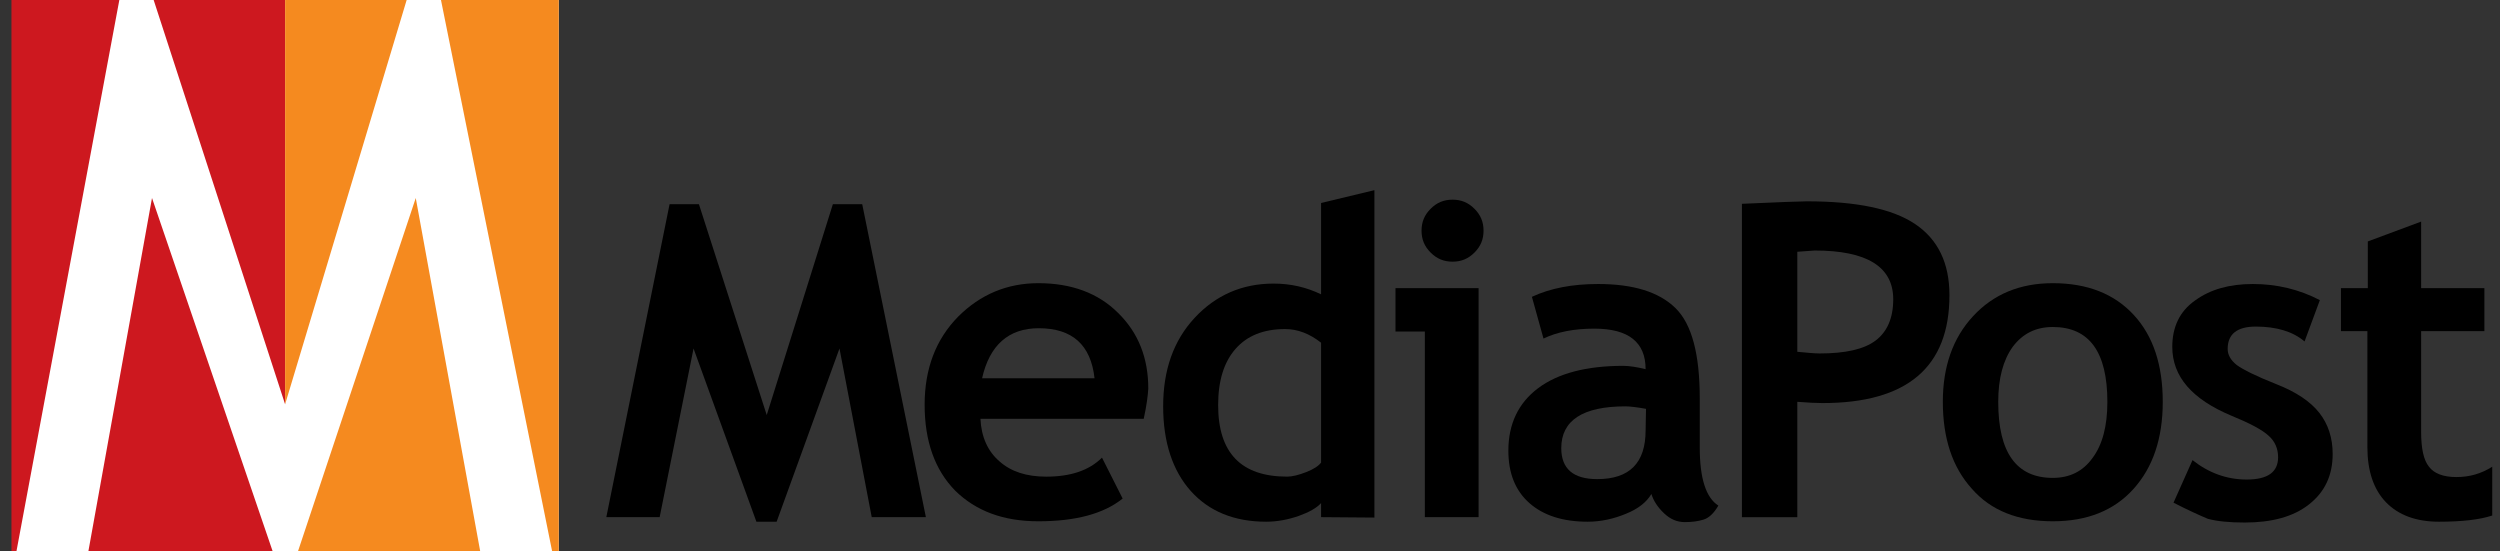
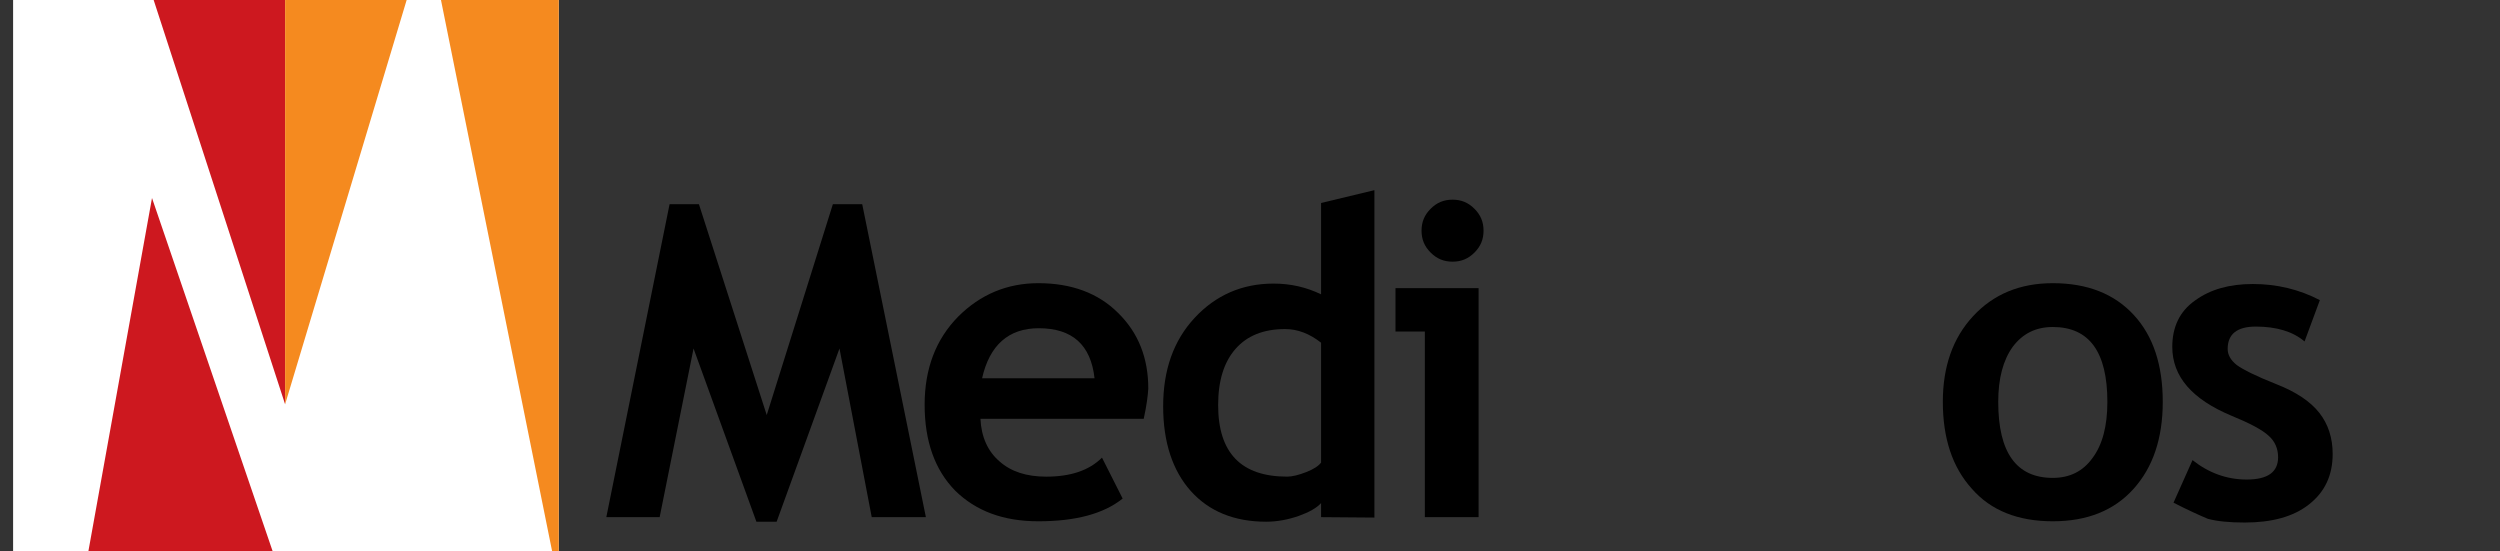
<svg xmlns="http://www.w3.org/2000/svg" width="136" height="30" viewBox="0 0 136 30" fill="none">
  <rect x="0" y="0" width="136" height="30" fill="#333333" stroke="none" />
  <path d="M50.368 28.133H47.422L45.668 18.958L42.249 28.381H41.148L37.729 18.958L35.885 28.133H32.984L36.425 11.109H38.022L41.71 22.579L45.308 11.109H46.905L50.368 28.133Z" fill="black" />
  <path d="M62.219 22.781H53.336C53.381 23.771 53.741 24.558 54.371 25.097C55.001 25.66 55.855 25.93 56.912 25.93C58.239 25.93 59.251 25.592 59.948 24.895L61.072 27.121C60.038 27.953 58.509 28.358 56.485 28.358C54.573 28.358 53.089 27.796 51.965 26.694C50.863 25.57 50.3 24.018 50.3 22.017C50.3 20.06 50.908 18.463 52.122 17.226C53.336 16.012 54.798 15.405 56.485 15.405C58.284 15.405 59.746 15.944 60.825 17.024C61.927 18.103 62.467 19.475 62.467 21.139C62.444 21.522 62.377 22.061 62.219 22.781ZM53.426 20.577H59.543C59.341 18.756 58.329 17.856 56.507 17.856C54.866 17.856 53.831 18.778 53.426 20.577Z" fill="black" />
  <path d="M71.867 28.133V27.369C71.62 27.639 71.215 27.863 70.653 28.066C70.068 28.268 69.483 28.381 68.876 28.381C67.145 28.381 65.773 27.819 64.783 26.716C63.794 25.615 63.276 24.063 63.276 22.106C63.276 20.127 63.839 18.531 64.986 17.294C66.133 16.057 67.572 15.427 69.281 15.427C70.225 15.427 71.08 15.63 71.867 16.012V11.042L74.768 10.345V28.156L71.867 28.133ZM71.867 18.643C71.237 18.148 70.585 17.901 69.911 17.901C68.741 17.901 67.842 18.261 67.212 18.98C66.582 19.7 66.267 20.712 66.267 22.039C66.267 24.648 67.527 25.929 70.023 25.929C70.293 25.929 70.653 25.84 71.058 25.682C71.462 25.525 71.732 25.345 71.867 25.165V18.643Z" fill="black" />
  <path d="M77.512 28.133V18.036H75.915V15.674H80.435V28.133H77.512ZM79.019 10.862C79.491 10.862 79.873 11.019 80.21 11.357C80.548 11.694 80.705 12.076 80.705 12.549C80.705 13.021 80.548 13.403 80.21 13.74C79.873 14.078 79.491 14.235 79.019 14.235C78.546 14.235 78.164 14.078 77.827 13.74C77.489 13.403 77.332 13.021 77.332 12.549C77.332 12.076 77.489 11.694 77.827 11.357C78.164 11.019 78.546 10.862 79.019 10.862Z" fill="black" />
-   <path d="M89.836 26.874C89.566 27.324 89.116 27.684 88.441 27.953C87.789 28.223 87.092 28.381 86.372 28.381C85.023 28.381 83.966 28.043 83.201 27.369C82.437 26.694 82.055 25.75 82.055 24.513C82.055 23.073 82.594 21.927 83.674 21.117C84.753 20.307 86.305 19.902 88.306 19.902C88.644 19.902 89.049 19.97 89.521 20.082C89.521 18.621 88.599 17.878 86.732 17.878C85.63 17.878 84.708 18.058 83.966 18.418L83.336 16.147C84.348 15.675 85.54 15.45 86.935 15.45C88.846 15.45 90.24 15.877 91.14 16.754C92.04 17.631 92.467 19.273 92.467 21.679V24.355C92.467 26.019 92.804 27.076 93.479 27.504C93.231 27.931 92.962 28.178 92.669 28.268C92.377 28.358 92.04 28.403 91.657 28.403C91.23 28.403 90.87 28.246 90.533 27.931C90.173 27.594 89.948 27.234 89.836 26.874ZM89.543 22.241C89.049 22.151 88.666 22.106 88.419 22.106C86.103 22.106 84.933 22.871 84.933 24.378C84.933 25.502 85.585 26.064 86.89 26.064C88.644 26.064 89.521 25.187 89.521 23.411L89.543 22.241Z" fill="black" />
-   <path d="M97.774 21.859V28.134H94.761V11.087C96.785 10.997 97.954 10.952 98.291 10.952C100.99 10.952 102.947 11.357 104.184 12.189C105.42 13.021 106.05 14.303 106.05 16.057C106.05 19.97 103.756 21.927 99.146 21.927C98.809 21.927 98.359 21.904 97.774 21.859ZM97.774 13.696V19.138C98.291 19.183 98.696 19.228 98.989 19.228C100.383 19.228 101.395 19.003 102.025 18.531C102.654 18.059 102.992 17.317 102.992 16.282C102.992 14.505 101.552 13.628 98.719 13.628C98.381 13.651 98.067 13.673 97.774 13.696Z" fill="black" />
  <path d="M105.69 21.859C105.69 19.948 106.23 18.396 107.332 17.204C108.434 16.012 109.873 15.405 111.672 15.405C113.561 15.405 115.023 15.989 116.08 17.136C117.137 18.283 117.654 19.858 117.654 21.859C117.654 23.861 117.114 25.435 116.057 26.604C115.001 27.774 113.539 28.358 111.672 28.358C109.783 28.358 108.299 27.774 107.264 26.582C106.207 25.412 105.69 23.838 105.69 21.859ZM108.704 21.859C108.704 24.625 109.693 25.997 111.672 25.997C112.594 25.997 113.314 25.637 113.831 24.918C114.371 24.198 114.641 23.186 114.641 21.859C114.641 19.138 113.651 17.789 111.672 17.789C110.75 17.789 110.031 18.148 109.491 18.868C108.974 19.588 108.704 20.577 108.704 21.859Z" fill="black" />
  <path d="M118.239 27.346L119.273 25.03C120.151 25.727 121.14 26.087 122.219 26.087C123.366 26.087 123.929 25.682 123.929 24.872C123.929 24.4 123.749 23.995 123.411 23.703C123.074 23.388 122.399 23.028 121.41 22.624C119.251 21.724 118.172 20.487 118.172 18.868C118.172 17.788 118.576 16.934 119.408 16.349C120.24 15.742 121.275 15.45 122.557 15.45C123.861 15.45 125.076 15.742 126.2 16.327L125.368 18.576C124.738 18.036 123.839 17.766 122.714 17.766C121.702 17.766 121.185 18.171 121.185 18.98C121.185 19.295 121.342 19.588 121.68 19.858C122.017 20.105 122.737 20.465 123.816 20.892C124.918 21.319 125.705 21.859 126.177 22.466C126.65 23.073 126.897 23.816 126.897 24.693C126.897 25.862 126.47 26.762 125.615 27.436C124.761 28.111 123.591 28.426 122.107 28.426C121.275 28.426 120.6 28.358 120.106 28.223C119.678 28.043 119.026 27.751 118.239 27.346Z" fill="black" />
-   <path d="M128.786 18.014H127.347V15.675H128.809V13.134L131.71 12.054V15.675H135.151V18.014H131.71V23.501C131.71 24.401 131.845 25.03 132.137 25.39C132.407 25.75 132.902 25.952 133.621 25.952C134.341 25.952 134.971 25.772 135.578 25.39V28.044C134.903 28.269 133.936 28.381 132.677 28.381C131.44 28.381 130.473 28.021 129.798 27.324C129.124 26.627 128.786 25.615 128.786 24.333V18.014Z" fill="black" />
  <path d="M30.398 0H0.713V30H30.398V0Z" fill="white" />
-   <path d="M0.623 0V30H0.893L6.492 0H0.623Z" fill="#CD181F" />
  <path d="M15.51 0H8.359L15.51 21.994V0Z" fill="#CD181F" />
  <path d="M4.806 30H14.836L8.269 10.772L4.806 30Z" fill="#CD181F" />
  <path d="M15.51 21.994L22.122 0H15.51V21.994Z" fill="#F58A1F" />
  <path d="M30.398 0H23.989L30.038 30H30.398V0Z" fill="#F58A1F" />
-   <path d="M16.207 30H26.125L22.617 10.772L16.207 30Z" fill="#F58A1F" />
</svg>